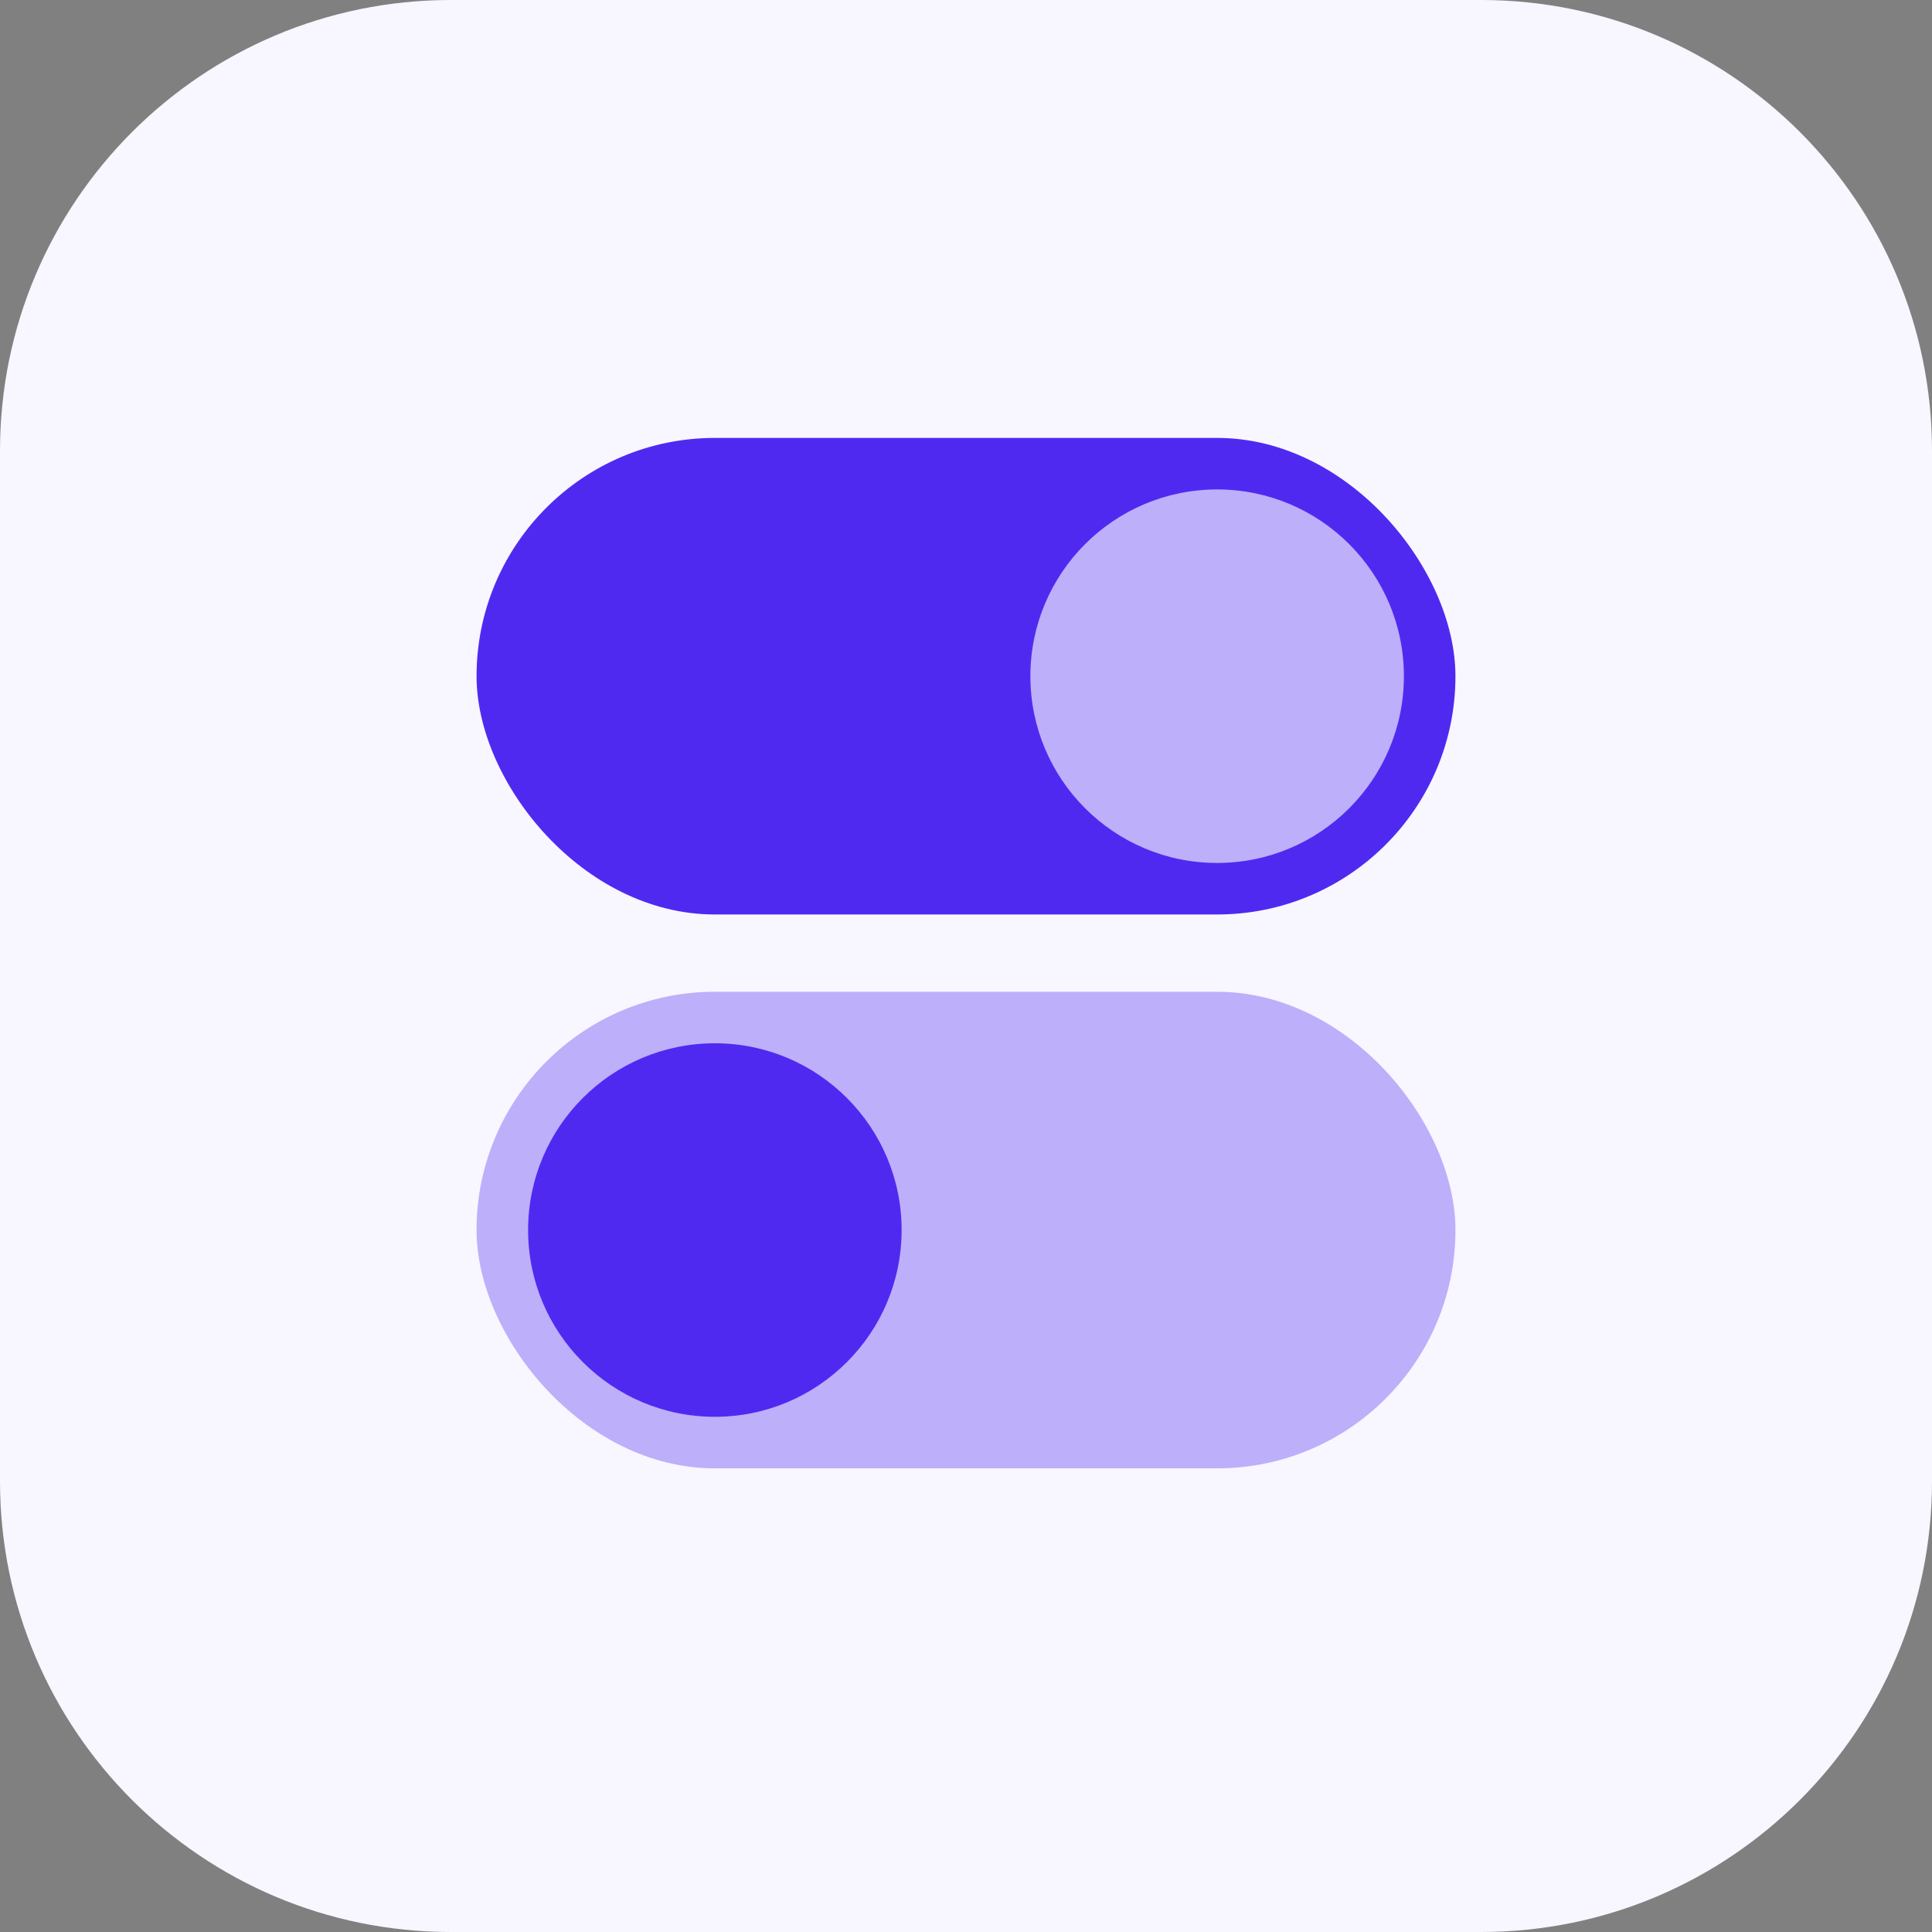
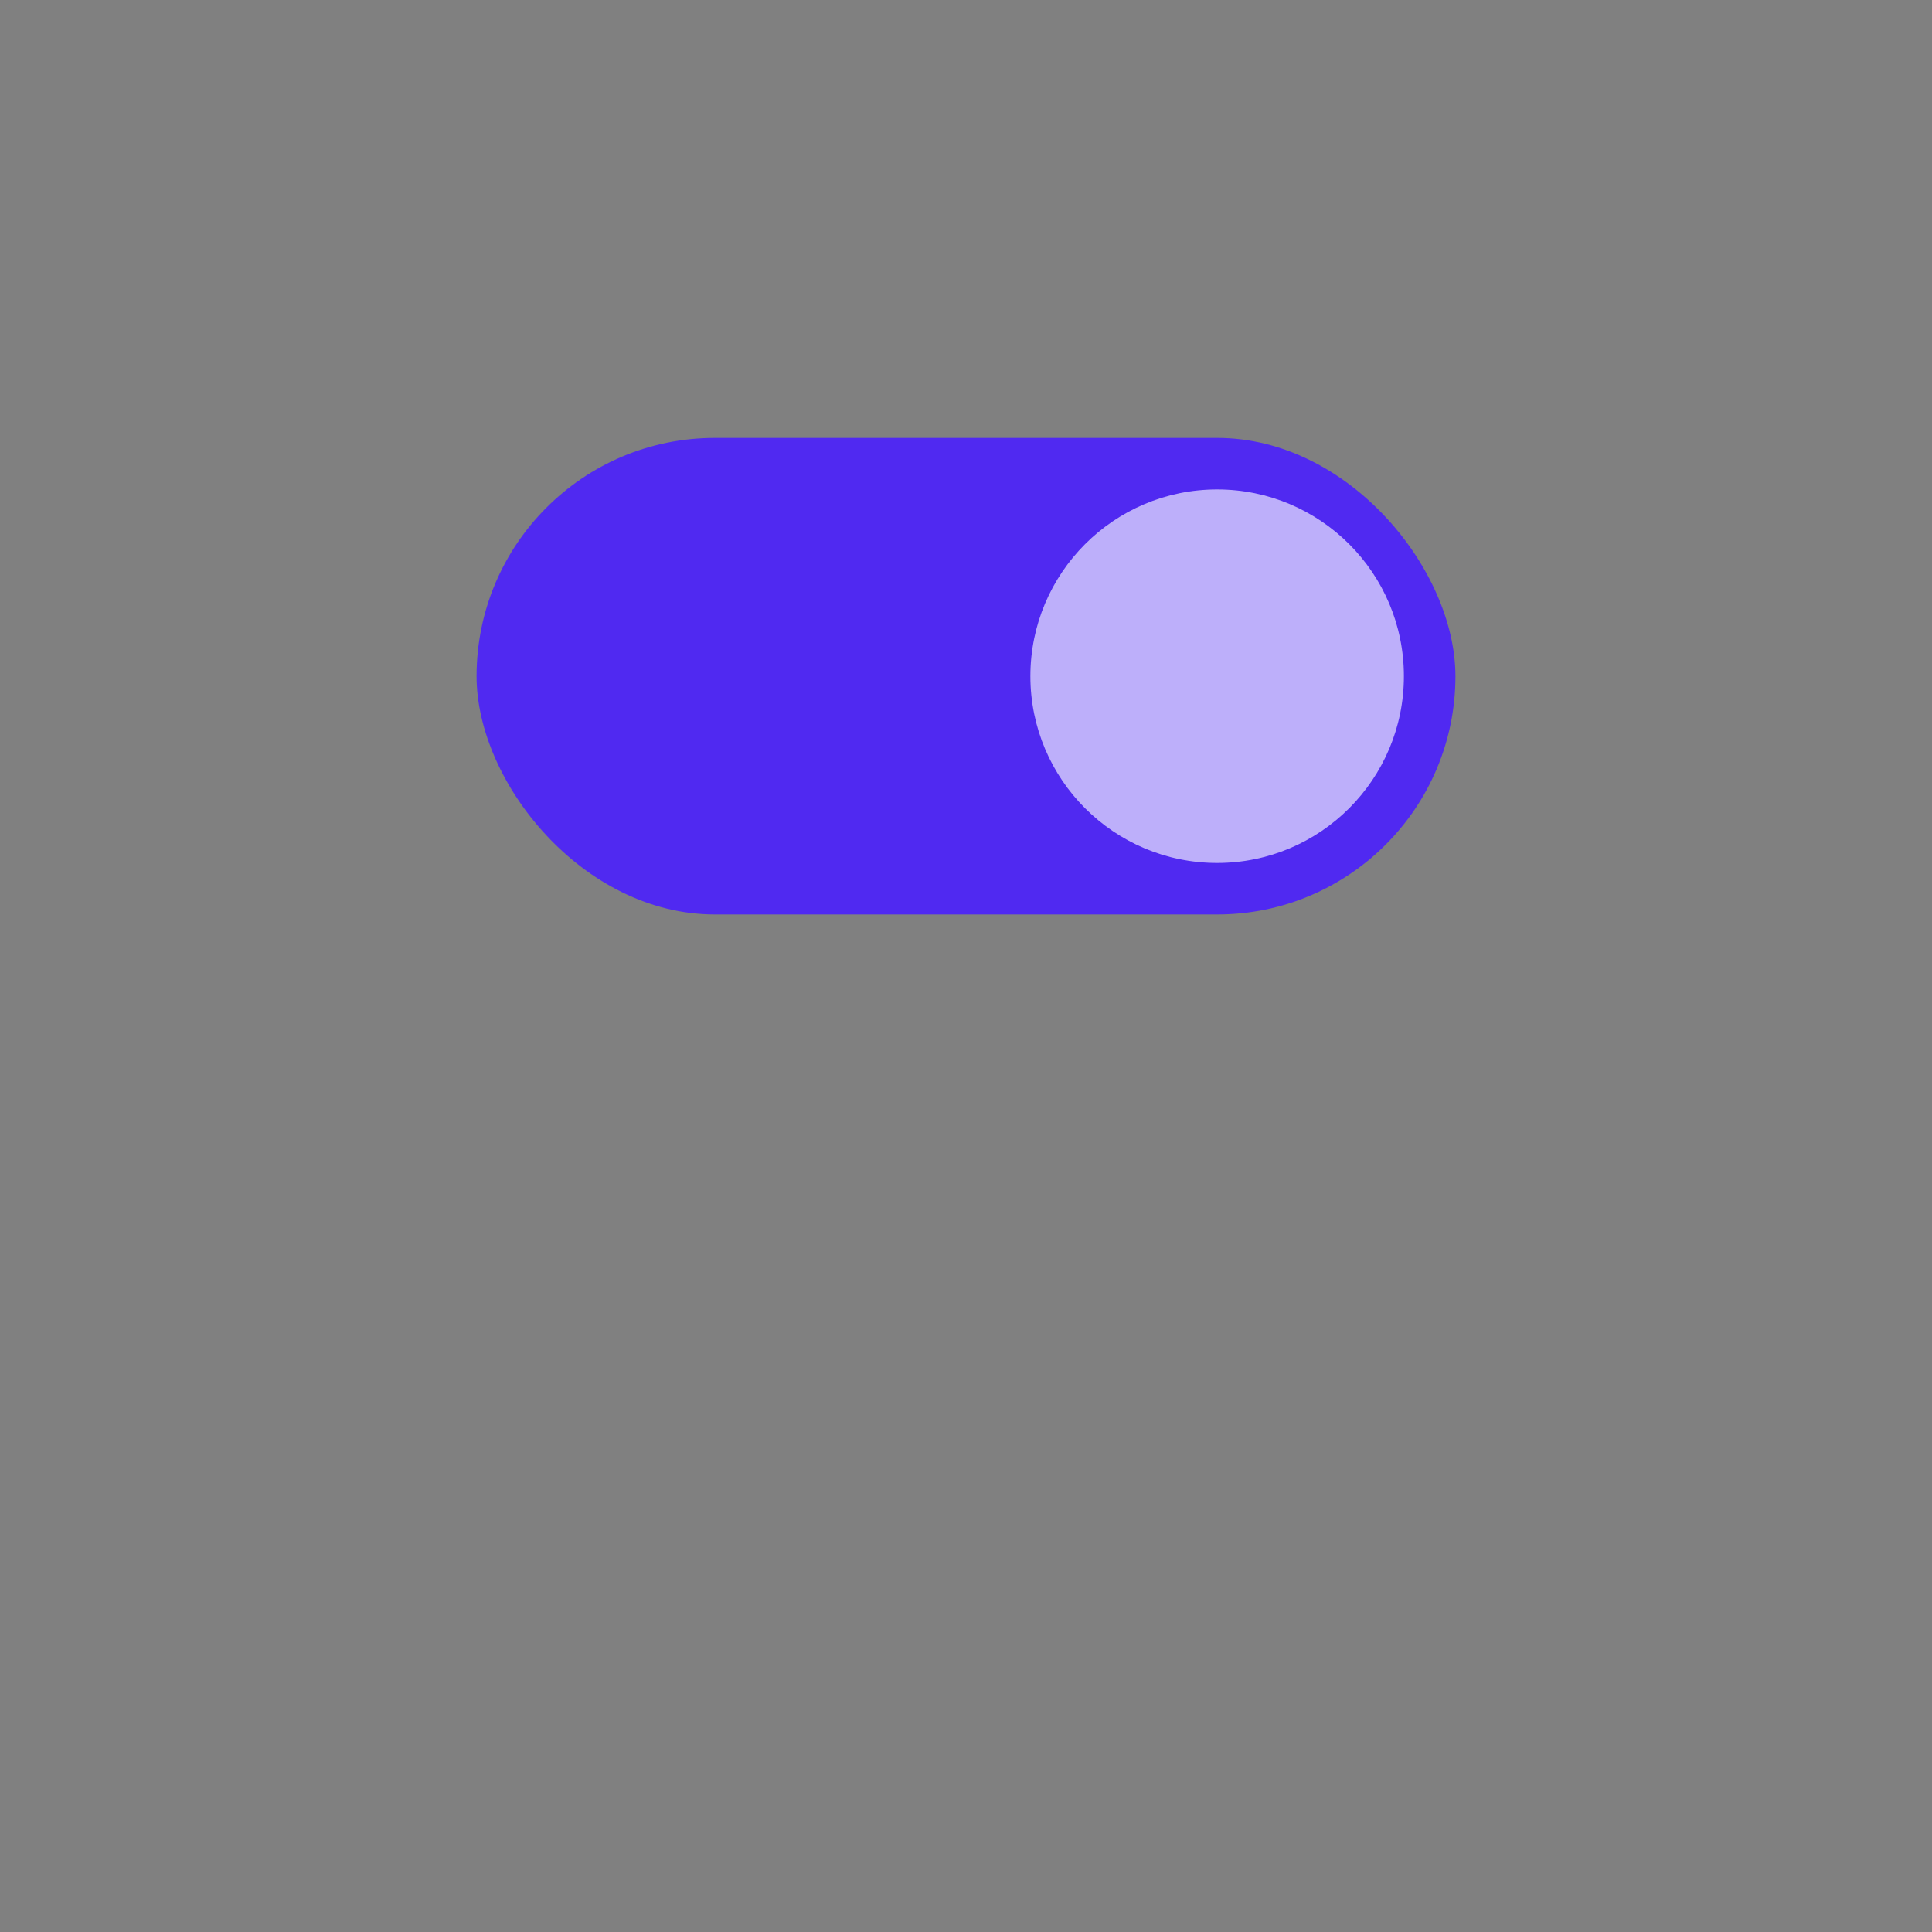
<svg xmlns="http://www.w3.org/2000/svg" width="96" height="96" viewBox="0 0 96 96" fill="none">
  <rect x="0" y="0" width="96" height="96" fill="#808080" stroke="none" />
-   <path d="M73.6 0H22.4C10.029 0 0 10.029 0 22.4V73.6C0 85.971 10.029 96 22.4 96H73.6C85.971 96 96 85.971 96 73.6V22.4C96 10.029 85.971 0 73.6 0Z" fill="#F8F6FF" />
  <rect x="23.68" y="21.76" width="48.64" height="23.68" rx="11.84" fill="#5029F1" />
  <circle cx="60.479" cy="33.6" r="9.28" fill="#BDAFFA" />
-   <rect x="72.32" y="72.961" width="48.64" height="23.68" rx="11.84" transform="rotate(-180 72.32 72.961)" fill="#BDAFFA" />
-   <ellipse cx="35.521" cy="61.12" rx="9.28" ry="9.28" transform="rotate(-180 35.521 61.12)" fill="#5029F1" />
</svg>